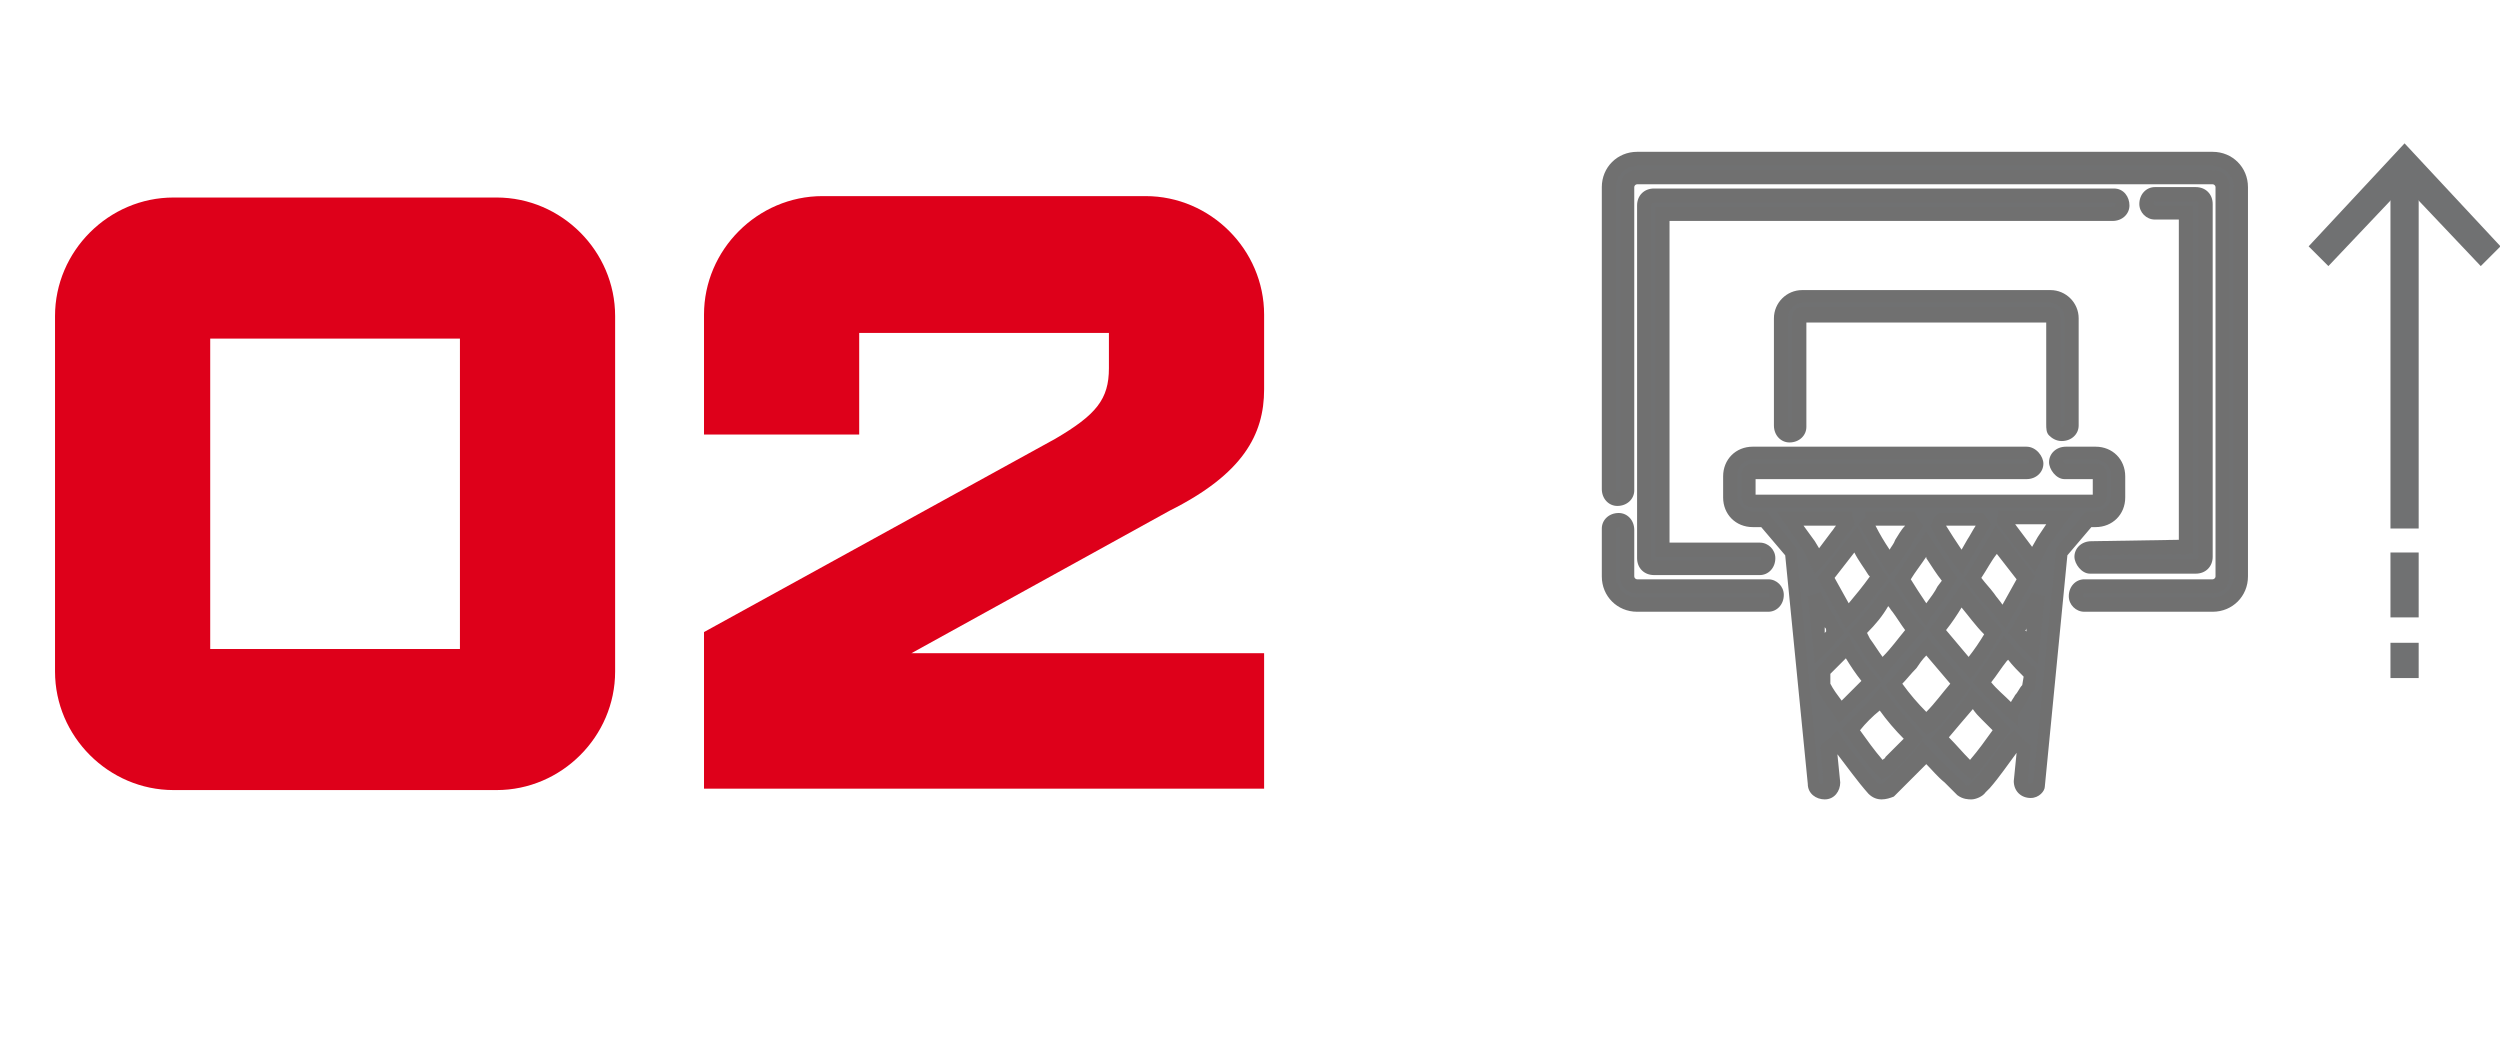
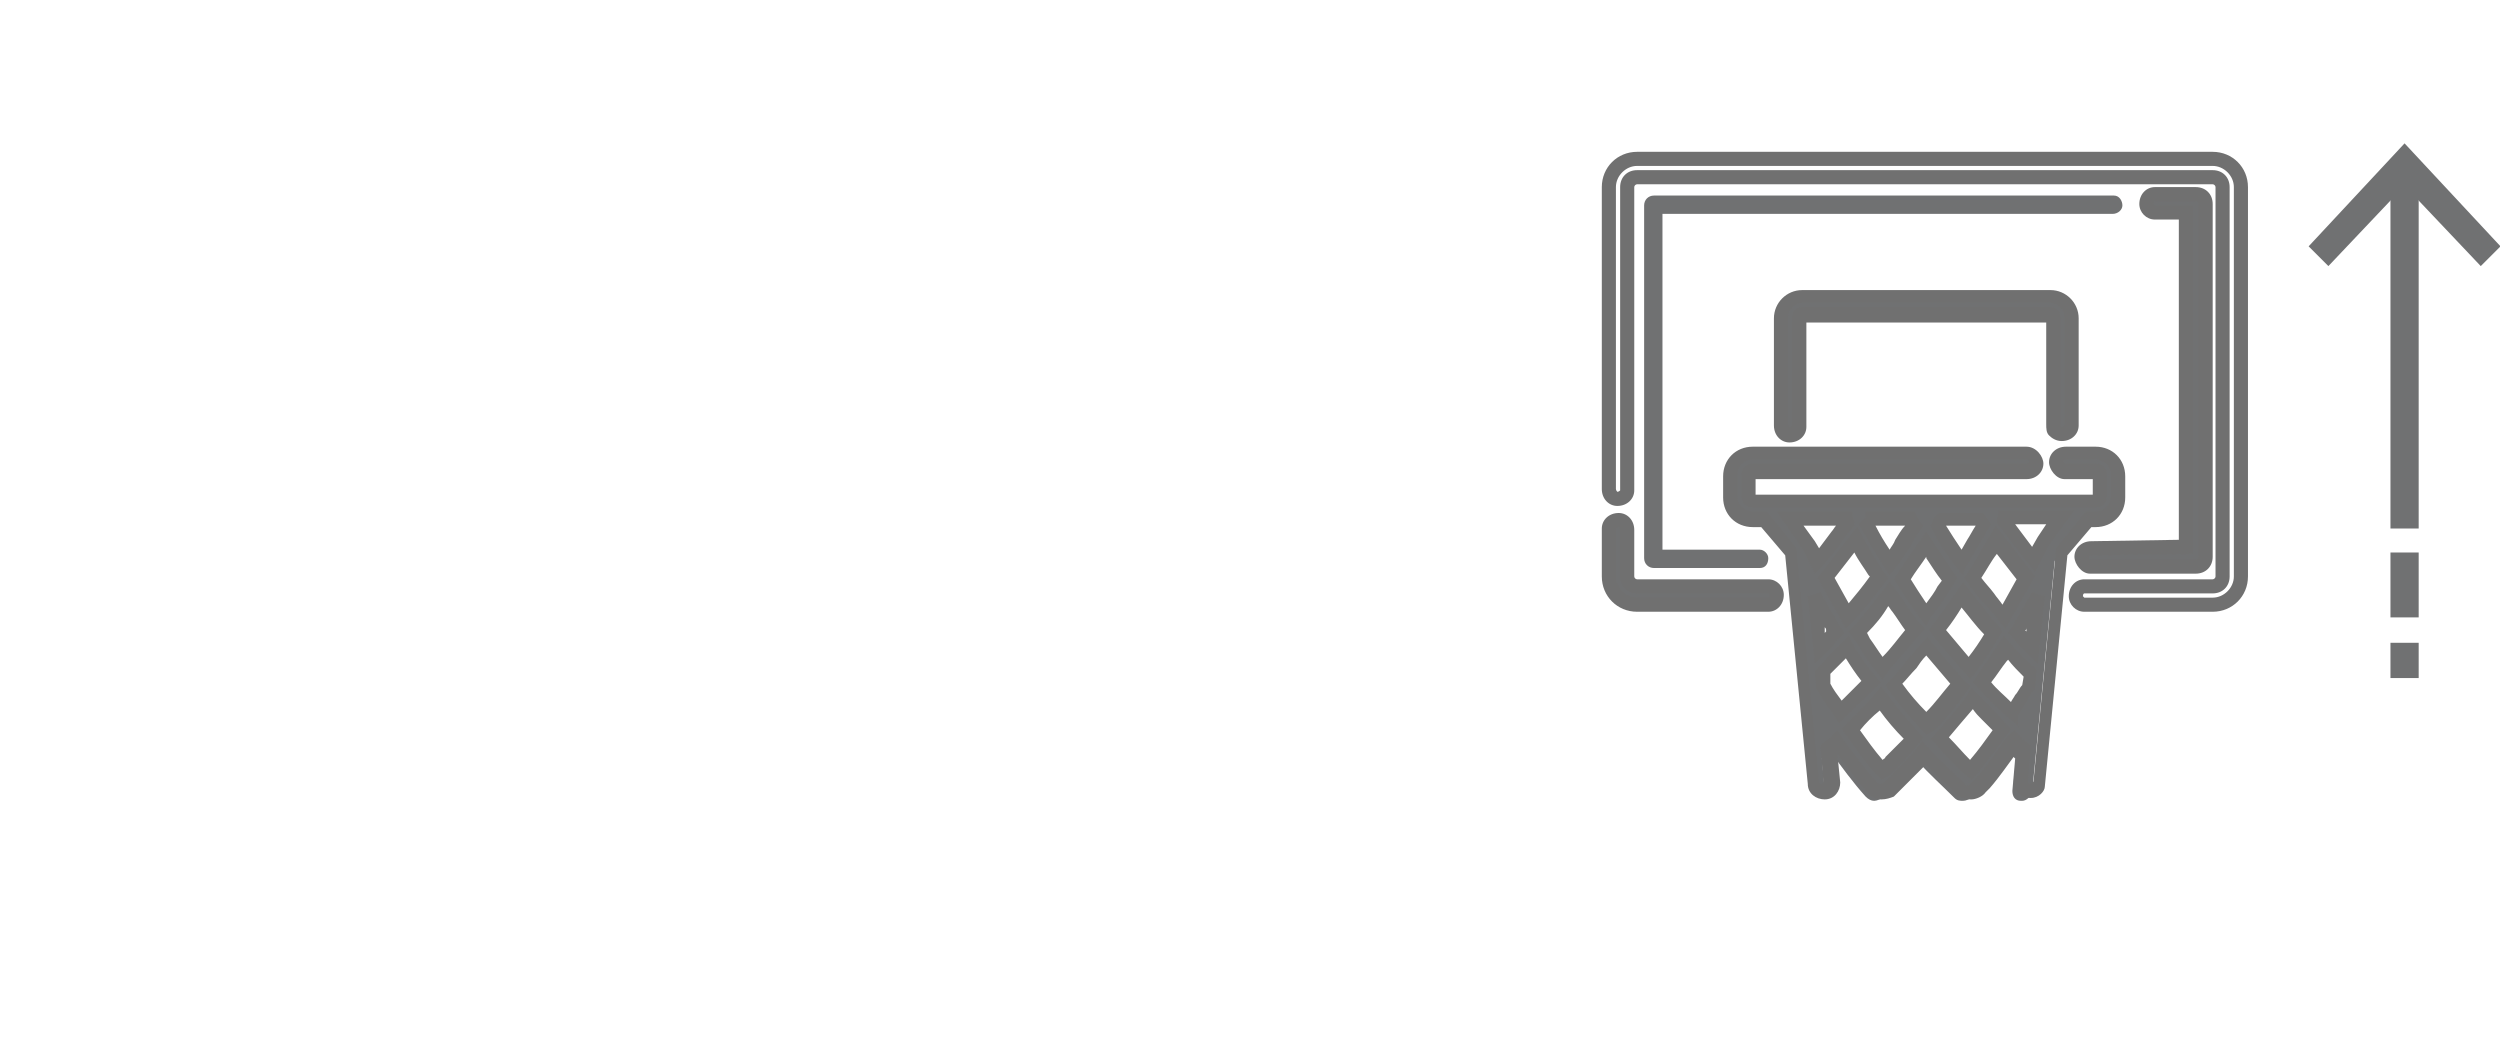
<svg xmlns="http://www.w3.org/2000/svg" version="1.1" id="Calque_1" x="0px" y="0px" viewBox="0 0 177.2 74" style="enable-background:new 0 0 177.2 74;" xml:space="preserve">
  <style type="text/css">
	.st0{enable-background:new    ;}
	.st1{fill:#DE001A;}
	.st2{fill:#707172;}
	.st3{fill:#707070;}
</style>
  <g id="Groupe_833" transform="translate(-975 -871)">
    <g class="st0">
-       <path class="st1" d="M978.9,918.6v-25.2c0-4.6,3.8-8.4,8.4-8.4h22.9c4.6,0,8.4,3.8,8.4,8.4v25.2c0,4.6-3.8,8.4-8.4,8.4h-22.9    C982.7,927,978.9,923.2,978.9,918.6z M1007.6,917v-22h-17.7v22H1007.6z" />
-       <path class="st1" d="M1024.9,915.8l24.9-13.7c2.9-1.7,3.8-2.8,3.8-5v-2.5h-17.7v7.2h-11v-8.5c0-4.6,3.8-8.4,8.4-8.4h22.9    c4.6,0,8.4,3.8,8.4,8.4v5.3c0,3.2-1.5,6-6.7,8.6l-18.3,10.1h25v9.6h-39.7L1024.9,915.8L1024.9,915.8z" />
-     </g>
+       </g>
    <g id="Groupe_751" transform="translate(111.436 521.161)">
      <rect x="1033" y="361.5" class="st2" width="2" height="25.8" />
      <polygon class="st2" points="1039.4,368.7 1034,363 1028.6,368.7 1027.2,367.3 1034,360 1040.8,367.3   " />
      <rect x="1033" y="389" class="st2" width="2" height="4.6" />
      <rect x="1033" y="395.4" class="st2" width="2" height="2.5" />
      <g>
        <path id="Tracé_549_1_" class="st2" d="M988.9,391.4h-9.3c-0.4,0-0.7-0.3-0.7-0.7l0,0v-3.3c0-0.4-0.3-0.7-0.6-0.7     c-0.4,0-0.7,0.3-0.7,0.6c0,0,0,0,0,0.1v3.3c0,1.1,0.9,2,2,2h9.3c0.4,0,0.6-0.3,0.6-0.7C989.5,391.6,989.2,391.4,988.9,391.4" />
        <path class="st3" d="M988.9,393.2h-9.3c-1.4,0-2.5-1.1-2.5-2.5v-3.4c0-0.6,0.5-1.1,1.2-1.1c0.6,0,1.1,0.5,1.1,1.2v3.3     c0,0.1,0.1,0.2,0.2,0.2h9.3c0.6,0,1.1,0.5,1.1,1.1C990,392.7,989.5,393.2,988.9,393.2z M978.3,387.2c-0.1,0-0.2,0.1-0.2,0.1     l0,3.4c0,0.8,0.7,1.5,1.5,1.5h9.3c0,0,0.1,0,0.1-0.2c0,0,0-0.1-0.1-0.1h-9.3c-0.7,0-1.2-0.5-1.2-1.2v-3.3     C978.4,387.3,978.3,387.2,978.3,387.2z" />
      </g>
      <g>
-         <path id="Tracé_550_1_" class="st2" d="M1020.4,361.1h-40.8c-1.1,0-2,0.9-2,2v21.4c0,0.4,0.3,0.7,0.6,0.7c0.4,0,0.7-0.3,0.7-0.6     c0,0,0,0,0-0.1v-21.4c0-0.4,0.3-0.7,0.7-0.7l0,0h40.8c0.4,0,0.7,0.3,0.7,0.7l0,0v27.6c0,0.4-0.3,0.7-0.7,0.7l0,0h-9.1     c-0.4,0-0.6,0.3-0.6,0.7c0,0.3,0.3,0.6,0.6,0.6h9.1c1.1,0,2-0.9,2-2v-27.6C1022.4,362,1021.5,361.1,1020.4,361.1" />
        <path class="st3" d="M1020.4,393.2h-9.1c-0.6,0-1.1-0.5-1.1-1.1c0-0.7,0.5-1.2,1.1-1.2h9.1c0.1,0,0.2-0.1,0.2-0.2v-27.6     c0-0.1-0.1-0.2-0.2-0.2h-40.8c-0.1,0-0.2,0.1-0.2,0.2v21.5c0,0.6-0.5,1.1-1.2,1.1c-0.6,0-1.1-0.5-1.1-1.2v-21.4     c0-1.4,1.1-2.5,2.5-2.5h40.8c1.4,0,2.5,1.1,2.5,2.5v27.6C1022.9,392.1,1021.8,393.2,1020.4,393.2z M1011.3,391.9     c0,0-0.1,0-0.1,0.2c0,0,0.1,0.1,0.1,0.1h9.1c0.8,0,1.5-0.7,1.5-1.5v-27.6c0-0.8-0.7-1.5-1.5-1.5h-40.8c-0.8,0-1.5,0.7-1.5,1.5     v21.4c0,0.1,0.1,0.2,0.1,0.2c0.1,0,0.2-0.1,0.2-0.1l0-0.1v-21.4c0-0.7,0.5-1.2,1.2-1.2h40.8c0.7,0,1.2,0.5,1.2,1.2v27.6     c0,0.7-0.5,1.2-1.2,1.2H1011.3z" />
      </g>
      <g>
        <path id="Tracé_551_1_" class="st2" d="M1013.4,363.7h-32.6c-0.4,0-0.7,0.3-0.7,0.7l0,0v25c0,0.4,0.3,0.7,0.7,0.7l0,0h7.5     c0.4,0,0.6-0.3,0.6-0.7c0-0.3-0.3-0.6-0.6-0.6h-6.9V365h31.9c0.4,0,0.7-0.3,0.7-0.6S1013.8,363.7,1013.4,363.7     C1013.5,363.7,1013.4,363.7,1013.4,363.7" />
-         <path class="st3" d="M988.3,390.6h-7.5c-0.7,0-1.2-0.5-1.2-1.2v-25c0-0.7,0.5-1.2,1.2-1.2l32.6,0c0.7,0,1.1,0.6,1.1,1.2     c0,0.6-0.5,1.1-1.2,1.1h-31.4v22.8h6.4c0.6,0,1.1,0.5,1.1,1.1C989.4,390.1,988.9,390.6,988.3,390.6z M980.8,364.2     c-0.1,0-0.2,0.1-0.2,0.2v25c0,0.1,0.1,0.2,0.2,0.2h7.5c0,0,0.1,0,0.1-0.2c0,0-0.1-0.1-0.1-0.1h-7.4v-24.8h32.4     c0.1,0,0.2-0.1,0.2-0.1c0-0.1,0-0.2-0.1-0.2H980.8z" />
      </g>
      <g>
        <path id="Tracé_552_1_" class="st2" d="M1011.8,388.7c-0.4,0-0.7,0.3-0.7,0.6s0.3,0.7,0.6,0.7c0,0,0,0,0.1,0h7.4     c0.4,0,0.7-0.3,0.7-0.7l0,0v-25c0-0.4-0.3-0.7-0.7-0.7l0,0h-2.9c-0.4,0-0.6,0.3-0.6,0.7c0,0.3,0.3,0.6,0.6,0.6h2.2v23.7     L1011.8,388.7z" />
        <path class="st3" d="M1019.2,390.5h-7.5c-0.6,0-1.1-0.7-1.1-1.2c0-0.6,0.5-1.1,1.2-1.1l6.2-0.1v-22.7h-1.7     c-0.6,0-1.1-0.5-1.1-1.1c0-0.7,0.5-1.2,1.1-1.2h2.9c0.7,0,1.2,0.5,1.2,1.2v25C1020.4,390,1019.9,390.5,1019.2,390.5z      M1011.8,389.2c-0.1,0-0.2,0.1-0.2,0.1c0,0.1,0.1,0.2,0.1,0.2l0.1,0h7.4c0.1,0,0.2-0.1,0.2-0.2v-25c0-0.1-0.1-0.2-0.2-0.2h-2.9     c0,0-0.1,0-0.1,0.2c0,0,0.1,0.1,0.1,0.1h2.7v24.7L1011.8,389.2z" />
      </g>
      <g>
-         <path id="Tracé_553_1_" class="st2" d="M1008.4,388.2L1008.4,388.2L1008.4,388.2c-0.1,0.1-0.1,0.1-0.1,0.1l0,0     c-0.2,0.4-0.4,0.8-0.6,1.2c-0.7-0.9-1.4-1.8-2.1-2.7c0-0.1,0.1-0.2,0.1-0.3h3.9L1008.4,388.2z M1003.2,404.4     c-0.8-0.7-1.5-1.5-2.2-2.3c0.8-0.9,1.6-1.8,2.3-2.8c0.7,0.7,1.4,1.5,2.1,2.2C1004.7,402.5,1004,403.4,1003.2,404.4 M996.9,404.4     c-0.8-0.9-1.5-1.9-2.2-2.9c0.7-0.7,1.4-1.4,2.1-2.2c0.7,1,1.5,1.9,2.3,2.8C998.5,402.9,997.7,403.6,996.9,404.4 M990.4,386.6h3.9     c0,0.1,0.1,0.2,0.1,0.3c-0.7,0.9-1.3,1.8-2.1,2.7c-0.2-0.4-0.4-0.8-0.6-1.2l0,0l0,0c0,0,0,0-0.1-0.1l0,0L990.4,386.6z      M1002.6,389.7c-0.6-0.8-1.2-1.7-1.7-2.6c0.1-0.2,0.2-0.4,0.3-0.5h2.7c0.1,0.1,0.2,0.3,0.3,0.4     C1003.7,387.9,1003.1,388.8,1002.6,389.7 M1005.6,393.5c-0.7-0.9-1.5-1.8-2.2-2.7c0.6-0.9,1.1-1.8,1.6-2.7     c0.7,0.9,1.4,1.8,2.1,2.7C1006.6,391.7,1006.1,392.6,1005.6,393.5 M1006.5,394.6c0.5-0.8,1-1.7,1.5-2.6l-0.4,3.8     C1007.2,395.4,1006.9,395,1006.5,394.6 M1000.9,394.5c0.6-0.8,1.2-1.6,1.8-2.5c0.7,0.9,1.4,1.8,2.2,2.7c-0.5,0.9-1.1,1.7-1.7,2.5     C1002.4,396.3,1001.6,395.4,1000.9,394.5 M1000.1,395.6c0.7,0.9,1.5,1.8,2.3,2.7c-0.7,1-1.5,1.9-2.3,2.8     c-0.8-0.9-1.6-1.8-2.3-2.8C998.6,397.4,999.3,396.5,1000.1,395.6 M995.3,394.7c0.8-0.9,1.5-1.8,2.2-2.7c0.6,0.8,1.1,1.7,1.8,2.5     c-0.7,0.9-1.5,1.8-2.3,2.7C996.4,396.4,995.9,395.6,995.3,394.7 M992.2,392c0.5,0.9,1,1.7,1.5,2.6c-0.4,0.4-0.7,0.8-1.1,1.2     L992.2,392z M996.7,390.8c-0.7,0.9-1.4,1.8-2.2,2.7c-0.5-0.9-1-1.8-1.5-2.7c0.7-0.9,1.4-1.8,2.1-2.7     C995.6,389.1,996.2,390,996.7,390.8 M1000.1,388.4c0.6,0.9,1.1,1.7,1.7,2.5c-0.6,0.9-1.1,1.7-1.7,2.5c-0.6-0.8-1.2-1.7-1.7-2.5     C998.9,390.1,999.5,389.2,1000.1,388.4 M996.2,386.6h2.7c0.1,0.2,0.2,0.4,0.3,0.5c-0.6,0.9-1.1,1.7-1.7,2.6     c-0.6-0.9-1.1-1.8-1.6-2.7C996.1,386.8,996.2,386.7,996.2,386.6 M994,400.3l-0.2-0.3c-0.4-0.5-0.7-1-1-1.5l-0.1-1     c0.6-0.6,1.1-1.2,1.7-1.8c0.5,0.9,1.1,1.7,1.7,2.5C995.4,398.9,994.7,399.6,994,400.3 M1004.1,398.2c0.6-0.8,1.1-1.6,1.7-2.5     c0.5,0.6,1.1,1.2,1.7,1.8l-0.1,1c-0.4,0.5-0.7,1.1-1.1,1.6c0,0.1-0.1,0.1-0.1,0.2C1005.4,399.6,1004.7,398.9,1004.1,398.2      M1012.2,386.6c0.9,0,1.6-0.7,1.6-1.6v-1.5c0-0.9-0.7-1.6-1.6-1.6h-2.1c-0.4,0-0.7,0.3-0.7,0.6s0.3,0.7,0.6,0.7c0,0,0,0,0.1,0     h2.1c0.2,0,0.3,0.1,0.3,0.3l0,0v1.5c0,0.2-0.1,0.3-0.3,0.3l0,0h-24.3c-0.2,0-0.3-0.1-0.3-0.3v-1.5c0-0.2,0.1-0.3,0.3-0.3h19.4     c0.4,0,0.7-0.3,0.7-0.6s-0.3-0.7-0.6-0.7c0,0,0,0-0.1,0h-19.4c-0.9,0-1.6,0.7-1.6,1.6v1.5c0,0.9,0.7,1.6,1.6,1.6h0.8l1.9,2.3     l1.6,16.4c0,0.4,0.4,0.6,0.7,0.6c0.4,0,0.6-0.4,0.6-0.7l-0.2-2.3c0.2-0.2,0.4-0.3,0.6-0.5c0.8,1.1,1.6,2.2,2.5,3.2     c0.2,0.2,0.4,0.3,0.6,0.3l0,0c0.2,0,0.4-0.1,0.6-0.2l0.1-0.1c0.8-0.8,1.7-1.6,2.4-2.5c0.8,0.9,1.7,1.7,2.6,2.6     c0.2,0.2,0.4,0.2,0.6,0.2l0,0c0.2,0,0.5-0.1,0.6-0.3l0.3-0.3c0.8-0.9,1.5-1.9,2.2-2.9c0.2,0.2,0.4,0.3,0.6,0.5l-0.2,2.3     c0,0.4,0.2,0.7,0.6,0.7c0,0,0,0,0.1,0c0.3,0,0.6-0.3,0.7-0.6l1.6-16.4l1.9-2.3L1012.2,386.6z" />
+         <path id="Tracé_553_1_" class="st2" d="M1008.4,388.2L1008.4,388.2L1008.4,388.2c-0.1,0.1-0.1,0.1-0.1,0.1l0,0     c-0.2,0.4-0.4,0.8-0.6,1.2c-0.7-0.9-1.4-1.8-2.1-2.7c0-0.1,0.1-0.2,0.1-0.3h3.9L1008.4,388.2z M1003.2,404.4     c-0.8-0.7-1.5-1.5-2.2-2.3c0.8-0.9,1.6-1.8,2.3-2.8c0.7,0.7,1.4,1.5,2.1,2.2C1004.7,402.5,1004,403.4,1003.2,404.4 M996.9,404.4     c-0.8-0.9-1.5-1.9-2.2-2.9c0.7-0.7,1.4-1.4,2.1-2.2c0.7,1,1.5,1.9,2.3,2.8C998.5,402.9,997.7,403.6,996.9,404.4 M990.4,386.6h3.9     c0,0.1,0.1,0.2,0.1,0.3c-0.7,0.9-1.3,1.8-2.1,2.7c-0.2-0.4-0.4-0.8-0.6-1.2l0,0l0,0c0,0,0,0-0.1-0.1l0,0L990.4,386.6z      M1002.6,389.7c-0.6-0.8-1.2-1.7-1.7-2.6c0.1-0.2,0.2-0.4,0.3-0.5h2.7c0.1,0.1,0.2,0.3,0.3,0.4     C1003.7,387.9,1003.1,388.8,1002.6,389.7 M1005.6,393.5c-0.7-0.9-1.5-1.8-2.2-2.7c0.6-0.9,1.1-1.8,1.6-2.7     c0.7,0.9,1.4,1.8,2.1,2.7C1006.6,391.7,1006.1,392.6,1005.6,393.5 M1006.5,394.6c0.5-0.8,1-1.7,1.5-2.6l-0.4,3.8     C1007.2,395.4,1006.9,395,1006.5,394.6 M1000.9,394.5c0.6-0.8,1.2-1.6,1.8-2.5c0.7,0.9,1.4,1.8,2.2,2.7c-0.5,0.9-1.1,1.7-1.7,2.5     C1002.4,396.3,1001.6,395.4,1000.9,394.5 M1000.1,395.6c0.7,0.9,1.5,1.8,2.3,2.7c-0.7,1-1.5,1.9-2.3,2.8     c-0.8-0.9-1.6-1.8-2.3-2.8C998.6,397.4,999.3,396.5,1000.1,395.6 M995.3,394.7c0.8-0.9,1.5-1.8,2.2-2.7c0.6,0.8,1.1,1.7,1.8,2.5     c-0.7,0.9-1.5,1.8-2.3,2.7C996.4,396.4,995.9,395.6,995.3,394.7 M992.2,392c0.5,0.9,1,1.7,1.5,2.6c-0.4,0.4-0.7,0.8-1.1,1.2     L992.2,392z M996.7,390.8c-0.7,0.9-1.4,1.8-2.2,2.7c-0.5-0.9-1-1.8-1.5-2.7c0.7-0.9,1.4-1.8,2.1-2.7     C995.6,389.1,996.2,390,996.7,390.8 M1000.1,388.4c0.6,0.9,1.1,1.7,1.7,2.5c-0.6,0.9-1.1,1.7-1.7,2.5c-0.6-0.8-1.2-1.7-1.7-2.5     C998.9,390.1,999.5,389.2,1000.1,388.4 M996.2,386.6h2.7c0.1,0.2,0.2,0.4,0.3,0.5c-0.6,0.9-1.1,1.7-1.7,2.6     c-0.6-0.9-1.1-1.8-1.6-2.7C996.1,386.8,996.2,386.7,996.2,386.6 M994,400.3l-0.2-0.3c-0.4-0.5-0.7-1-1-1.5l-0.1-1     c0.6-0.6,1.1-1.2,1.7-1.8c0.5,0.9,1.1,1.7,1.7,2.5C995.4,398.9,994.7,399.6,994,400.3 M1004.1,398.2c0.6-0.8,1.1-1.6,1.7-2.5     c0.5,0.6,1.1,1.2,1.7,1.8l-0.1,1c-0.4,0.5-0.7,1.1-1.1,1.6c0,0.1-0.1,0.1-0.1,0.2C1005.4,399.6,1004.7,398.9,1004.1,398.2      M1012.2,386.6c0.9,0,1.6-0.7,1.6-1.6v-1.5c0-0.9-0.7-1.6-1.6-1.6h-2.1c-0.4,0-0.7,0.3-0.7,0.6s0.3,0.7,0.6,0.7c0,0,0,0,0.1,0     h2.1c0.2,0,0.3,0.1,0.3,0.3l0,0v1.5c0,0.2-0.1,0.3-0.3,0.3l0,0h-24.3c-0.2,0-0.3-0.1-0.3-0.3v-1.5c0-0.2,0.1-0.3,0.3-0.3h19.4     c0.4,0,0.7-0.3,0.7-0.6s-0.3-0.7-0.6-0.7c0,0,0,0-0.1,0h-19.4c-0.9,0-1.6,0.7-1.6,1.6v1.5c0,0.9,0.7,1.6,1.6,1.6h0.8l1.9,2.3     l1.6,16.4c0,0.4,0.4,0.6,0.7,0.6l-0.2-2.3c0.2-0.2,0.4-0.3,0.6-0.5c0.8,1.1,1.6,2.2,2.5,3.2     c0.2,0.2,0.4,0.3,0.6,0.3l0,0c0.2,0,0.4-0.1,0.6-0.2l0.1-0.1c0.8-0.8,1.7-1.6,2.4-2.5c0.8,0.9,1.7,1.7,2.6,2.6     c0.2,0.2,0.4,0.2,0.6,0.2l0,0c0.2,0,0.5-0.1,0.6-0.3l0.3-0.3c0.8-0.9,1.5-1.9,2.2-2.9c0.2,0.2,0.4,0.3,0.6,0.5l-0.2,2.3     c0,0.4,0.2,0.7,0.6,0.7c0,0,0,0,0.1,0c0.3,0,0.6-0.3,0.7-0.6l1.6-16.4l1.9-2.3L1012.2,386.6z" />
        <path class="st3" d="M1007.5,406.4c-0.7,0-1.2-0.5-1.2-1.2l0.2-2c-0.6,0.8-1.2,1.7-1.9,2.5l-0.3,0.3c-0.2,0.3-0.7,0.5-1,0.5     c-0.2,0-0.6,0-1-0.3c-0.3-0.3-0.6-0.6-0.9-0.9c-0.5-0.4-0.9-0.9-1.3-1.3c-0.5,0.5-1,1-1.5,1.5c-0.2,0.2-0.4,0.4-0.6,0.6l-0.2,0.2     c-0.5,0.2-1.2,0.4-1.8-0.2c-0.8-0.9-1.5-1.9-2.2-2.8l0.2,2c0,0.6-0.4,1.2-1.1,1.2c-0.6,0-1.2-0.4-1.2-1.1l-1.6-16.2l-1.7-2h-0.6     c-1.2,0-2.1-0.9-2.1-2.1v-1.5c0-1.2,0.9-2.1,2.1-2.1h19.4c0.7,0,1.2,0.7,1.2,1.2c0,0.6-0.5,1.1-1.2,1.1h-19.2v1.1h23.9v-1.1h-2     c-0.6,0-1.1-0.7-1.1-1.2c0-0.6,0.5-1.1,1.2-1.1h2.1c1.2,0,2.1,0.9,2.1,2.1v1.5c0,1.2-0.9,2.1-2.1,2.1h-0.3l-1.7,2l-1.6,16.4     C1008.5,405.9,1008.1,406.4,1007.5,406.4z M1006.3,401.6l0.4,0.4c0.1,0.1,0.2,0.1,0.2,0.2c0.1,0.1,0.2,0.2,0.4,0.3l0.2,0.2     l-0.2,2.5c0,0.2,0.1,0.2,0.1,0.2c0.1,0,0.3-0.1,0.3-0.2l1.6-16.5l2.1-2.6h0.7c0.6,0,1.1-0.5,1.1-1.1v-1.5c0-0.6-0.5-1.1-1.1-1.1     h-2.1c-0.1,0-0.2,0.1-0.2,0.1c0,0.1,0.1,0.2,0.1,0.2l0.1,0h2.1c0.5,0,0.8,0.3,0.8,0.8v1.5c0,0.5-0.3,0.8-0.8,0.8h-24.3     c-0.5,0-0.8-0.3-0.8-0.8v-1.5c0-0.5,0.3-0.8,0.8-0.8h19.4c0.1,0,0.2-0.1,0.2-0.1c0-0.1-0.1-0.2-0.1-0.2l-19.5,0     c-0.6,0-1.1,0.5-1.1,1.1v1.5c0,0.6,0.5,1.1,1.1,1.1h1l2.1,2.6l0,0.2l1.6,16.4c0,0.1,0.1,0.1,0.2,0.1c0.1,0,0.1-0.1,0.1-0.2     l-0.2-2.5l0.2-0.2c0.1-0.1,0.2-0.2,0.4-0.3c0.1-0.1,0.2-0.1,0.2-0.2l0.4-0.4l0.3,0.5c0.8,1.1,1.6,2.2,2.5,3.2     c0.2,0.2,0.3,0.1,0.5,0l0,0c0.2-0.2,0.4-0.4,0.6-0.6c0.6-0.6,1.2-1.2,1.7-1.8l0.4-0.5l0.4,0.4c0.5,0.6,1.1,1.1,1.7,1.7     c0.3,0.3,0.6,0.6,0.9,0.9c0,0,0.1,0.1,0.2,0.1c0.1,0,0.1,0,0.2-0.1l0.1-0.1l0.3-0.3c0.8-0.9,1.5-1.9,2.1-2.8L1006.3,401.6z      M996.9,405.1l-0.4-0.4c-0.8-0.9-1.5-2-2.2-2.9l-0.2-0.3l0.3-0.3c0.7-0.7,1.4-1.4,2.1-2.2l0.4-0.5l0.4,0.5c0.7,1,1.5,1.9,2.3,2.8     l0.3,0.3l-0.2,0.3c-0.5,0.6-1,1.2-1.6,1.8c-0.2,0.2-0.4,0.4-0.6,0.6L996.9,405.1z M995.4,401.6c0.5,0.7,1,1.4,1.6,2.1     c0.1-0.1,0.2-0.1,0.2-0.2c0.5-0.5,0.9-0.9,1.3-1.3c-0.6-0.6-1.2-1.3-1.7-2C996.3,400.6,995.8,401.1,995.4,401.6z M1003.3,405.1     l-0.4-0.3c-0.8-0.7-1.5-1.5-2.2-2.3l-0.3-0.3l0.3-0.3c0.8-0.9,1.6-1.8,2.3-2.8l0.3-0.5l0.4,0.4c0.4,0.4,0.7,0.7,1.1,1.1     c0.3,0.4,0.7,0.7,1,1.1l0.3,0.3l-0.2,0.3c-0.7,1-1.4,1.9-2.2,2.9L1003.3,405.1z M1001.7,402.1c0.5,0.5,1,1.1,1.5,1.6     c0.6-0.7,1.1-1.4,1.6-2.1c-0.3-0.3-0.5-0.5-0.8-0.8c-0.2-0.2-0.4-0.4-0.6-0.7C1002.8,400.8,1002.2,401.5,1001.7,402.1z      M1000.1,401.9l-0.4-0.4c-0.8-0.9-1.6-1.8-2.3-2.8l-0.2-0.3l0.3-0.3c0.4-0.4,0.8-0.9,1.1-1.3c0.4-0.5,0.8-0.9,1.2-1.4l0.4-0.4     l0.4,0.5c0.7,0.9,1.5,1.8,2.3,2.7l0.3,0.3l-0.2,0.3c-0.7,1-1.5,2-2.3,2.8L1000.1,401.9z M998.4,398.3c0.5,0.7,1.1,1.4,1.7,2     c0.6-0.6,1.1-1.3,1.7-2c-0.6-0.7-1.1-1.3-1.7-2c-0.3,0.3-0.5,0.6-0.7,0.9C999,397.6,998.7,398,998.4,398.3z M1006.7,401.4     l-0.8-0.7c-0.8-0.7-1.5-1.4-2.2-2.2l-0.3-0.3l0.2-0.3c0.4-0.6,0.8-1.2,1.2-1.8l0.8-1.2l0.4,0.5c0.5,0.6,1.1,1.2,1.7,1.7l0.2,0.2     l0,0.3l-0.1,1.1l-0.1,0.1c-0.2,0.2-0.4,0.5-0.5,0.8c-0.2,0.3-0.3,0.5-0.5,0.8c0,0,0,0.1-0.1,0.1V401.4z M1004.7,398.2     c0.4,0.5,0.9,0.9,1.4,1.4c0.1-0.2,0.2-0.3,0.3-0.5c0.2-0.2,0.3-0.5,0.5-0.7l0.1-0.6c-0.4-0.4-0.8-0.8-1.1-1.2l-0.1,0.1     C1005.4,397.2,1005.1,397.7,1004.7,398.2z M993.9,401.1l-0.5-0.8c-0.4-0.5-0.7-1-1-1.5l-0.1-0.2l-0.1-1.2l0.2-0.2     c0.3-0.3,0.6-0.6,0.8-0.9c0.3-0.3,0.6-0.6,0.9-0.9l0.5-0.5l0.3,0.6c0.5,0.9,1.1,1.7,1.7,2.4l0.3,0.3L993.9,401.1z M993.3,398.3     c0.2,0.4,0.5,0.8,0.8,1.2l1.4-1.4c-0.4-0.5-0.8-1.1-1.1-1.6c-0.1,0.1-0.3,0.3-0.4,0.4c-0.2,0.2-0.5,0.5-0.7,0.7L993.3,398.3z      M997,398l-0.4-0.5c-0.5-0.6-0.9-1.2-1.3-1.9l-0.7-1l0.3-0.3c0.8-0.9,1.5-1.8,2.2-2.7l0.4-0.5l0.4,0.5c0.2,0.3,0.5,0.6,0.7,1     c0.3,0.5,0.7,1,1.1,1.5l0.3,0.3l-0.3,0.3c-0.7,0.9-1.5,1.8-2.3,2.7L997,398z M995.9,394.7l0.2,0.4c0.3,0.4,0.6,0.9,0.9,1.3     c0.6-0.6,1.1-1.3,1.6-1.9c-0.3-0.4-0.6-0.9-0.9-1.3c-0.1-0.1-0.2-0.3-0.3-0.4C997,393.5,996.5,394.1,995.9,394.7z M1003.2,398     l-0.4-0.5c-0.8-0.9-1.6-1.8-2.3-2.7l-0.2-0.3l0.2-0.3c0.6-0.8,1.2-1.6,1.8-2.5l0.4-0.6l0.4,0.5c0.7,0.9,1.4,1.8,2.2,2.7l0.2,0.3     l-0.2,0.3c-0.5,0.9-1.1,1.8-1.7,2.6L1003.2,398z M1001.5,394.5c0.5,0.6,1.1,1.3,1.6,1.9c0.4-0.5,0.8-1.1,1.1-1.6     c-0.6-0.6-1.1-1.3-1.6-1.9C1002.3,393.4,1001.9,394,1001.5,394.5z M992.2,396.9l-0.5-4.8l0.9-0.3c0.2,0.4,0.5,0.9,0.7,1.3     c0.3,0.4,0.5,0.9,0.8,1.3l0.2,0.3l-0.3,0.3c-0.2,0.2-0.4,0.4-0.5,0.6c-0.2,0.2-0.4,0.4-0.6,0.6L992.2,396.9z M992.9,394.3l0,0.4     c0,0,0.1-0.1,0.1-0.1C993,394.4,993,394.4,992.9,394.3z M1008,396.9l-0.7-0.7c-0.2-0.2-0.4-0.4-0.6-0.6c-0.2-0.2-0.3-0.4-0.5-0.6     l-0.3-0.3l0.2-0.3c0.5-0.8,1-1.7,1.5-2.6l0.9,0.3L1008,396.9z M1007.1,394.5c0,0,0.1,0.1,0.1,0.1l0-0.3     C1007.2,394.4,1007.2,394.5,1007.1,394.5z M1005.7,394.4l-0.5-0.6c-0.3-0.4-0.7-0.9-1.1-1.3c-0.4-0.5-0.8-0.9-1.1-1.4l-0.2-0.3     l0.2-0.3c0.6-0.9,1.1-1.8,1.6-2.7l0.4-0.7l2.8,3.6L1005.7,394.4z M1004,390.8c0.3,0.4,0.6,0.7,0.9,1.1c0.2,0.3,0.4,0.5,0.6,0.8     l1-1.8l-1.4-1.8C1004.7,389.6,1004.4,390.2,1004,390.8z M994.4,394.4l-2-3.6l2.8-3.6l0.4,0.7c0.4,0.8,0.9,1.5,1.3,2.2l0.5,0.7     l-0.2,0.3l-0.4-0.3l0.4,0.3c-0.7,0.9-1.4,1.8-2.2,2.7L994.4,394.4z M993.6,390.8l1,1.8c0.5-0.6,1-1.2,1.5-1.9l-0.1-0.1     c-0.3-0.5-0.7-1-1-1.6L993.6,390.8z M1000.1,394.2l-0.4-0.5c-0.7-0.9-1.3-1.9-1.7-2.5l-0.2-0.3l0.2-0.3c0.4-0.6,1-1.6,1.7-2.5     l0.4-0.6l0.8,1.2c0.4,0.6,0.8,1.2,1.2,1.8l0.2,0.3l-0.6,1c-0.4,0.6-0.8,1.2-1.3,1.8L1000.1,394.2z M999,390.9     c0.3,0.5,0.7,1.1,1.1,1.7c0.3-0.4,0.6-0.8,0.8-1.2l0.3-0.4c-0.4-0.5-0.7-1-1.1-1.6l0-0.1C999.7,389.9,999.3,390.4,999,390.9z      M1002.7,390.6l-0.5-0.6c-0.7-0.9-1.3-1.8-1.7-2.7l-0.1-0.2l0.1-0.2c0.1-0.3,0.2-0.5,0.4-0.6l0.1-0.1h3.1l0.1,0.1     c0.1,0.1,0.1,0.2,0.2,0.3c0,0,0.1,0.1,0.1,0.1l0.2,0.3l-0.2,0.3c-0.3,0.5-0.5,0.9-0.8,1.4c-0.3,0.4-0.5,0.9-0.8,1.3L1002.7,390.6     z M1001.5,387.1c0.3,0.5,0.7,1.1,1.1,1.7c0.1-0.2,0.3-0.5,0.4-0.7c0.2-0.3,0.4-0.7,0.6-1H1001.5z M997.5,390.6l-0.4-0.6     c-0.6-0.9-1.1-1.8-1.6-2.7l-0.2-0.3l0.3-0.3c0.1-0.1,0.1-0.1,0.2-0.2v-0.4h3.5l0.1,0.3c0.1,0.1,0.2,0.3,0.2,0.4l0.3,0.3l-0.2,0.3     c-0.3,0.4-0.6,0.9-0.8,1.3c-0.3,0.4-0.6,0.9-0.9,1.3L997.5,390.6z M996.5,387.1c0.3,0.6,0.6,1.1,1,1.7c0.1-0.2,0.3-0.4,0.4-0.7     c0.2-0.3,0.4-0.7,0.7-1c0,0,0,0,0,0H996.5z M992.2,390.5l-0.9-1.8l-1.8-2.6h5.4v0.4c0,0.1,0.1,0.2,0.1,0.4v0.2l-0.1,0.1     c-0.2,0.3-0.5,0.6-0.7,0.9c-0.4,0.6-0.9,1.2-1.4,1.8L992.2,390.5z M991.4,387.1l0.8,1.1l0.3,0.5c0.3-0.4,0.6-0.8,0.9-1.2     c0.1-0.1,0.2-0.3,0.3-0.4H991.4z M1007.8,390.4l-2.7-3.5v-0.2c0-0.2,0.1-0.3,0.1-0.4V386h5.4l-1.9,2.6L1007.8,390.4z M1006.4,387     l1.2,1.6l0.4-0.7l0.6-0.9H1006.4z" />
      </g>
      <g>
        <path id="Tracé_554_1_" class="st2" d="M1009.7,380.6c0.4,0,0.7-0.3,0.7-0.7l0,0v-7.6c0-0.8-0.7-1.5-1.5-1.5h-17.6     c-0.8,0-1.5,0.7-1.5,1.5v7.6c0,0.4,0.3,0.7,0.6,0.7c0.4,0,0.7-0.3,0.7-0.6c0,0,0,0,0-0.1v-7.6c0-0.1,0.1-0.2,0.2-0.2h17.6     c0.1,0,0.2,0.1,0.2,0.2l0,0v7.6C1009,380.3,1009.3,380.6,1009.7,380.6L1009.7,380.6" />
        <path class="st3" d="M1009.7,381.1c-0.4,0-0.7-0.2-0.9-0.4c-0.2-0.2-0.2-0.5-0.2-0.8v-7.2h-17v7.4c0,0.6-0.5,1.1-1.2,1.1     c-0.6,0-1.1-0.5-1.1-1.2v-7.6c0-1.1,0.9-2,2-2h17.6c1.1,0,2,0.9,2,2v7.6C1010.9,380.6,1010.4,381.1,1009.7,381.1z M991.3,371.3     c-0.5,0-1,0.5-1,1v7.6c0,0.1,0.1,0.2,0.1,0.2c0.1,0,0.2-0.1,0.2-0.1l0-0.1v-7.6c0-0.4,0.3-0.7,0.7-0.7h17.6     c0.4,0,0.7,0.3,0.7,0.7l0,7.7c0,0.2,0.3,0.1,0.3-0.1v-7.6c0-0.5-0.5-1-1-1H991.3z" />
      </g>
    </g>
  </g>
</svg>